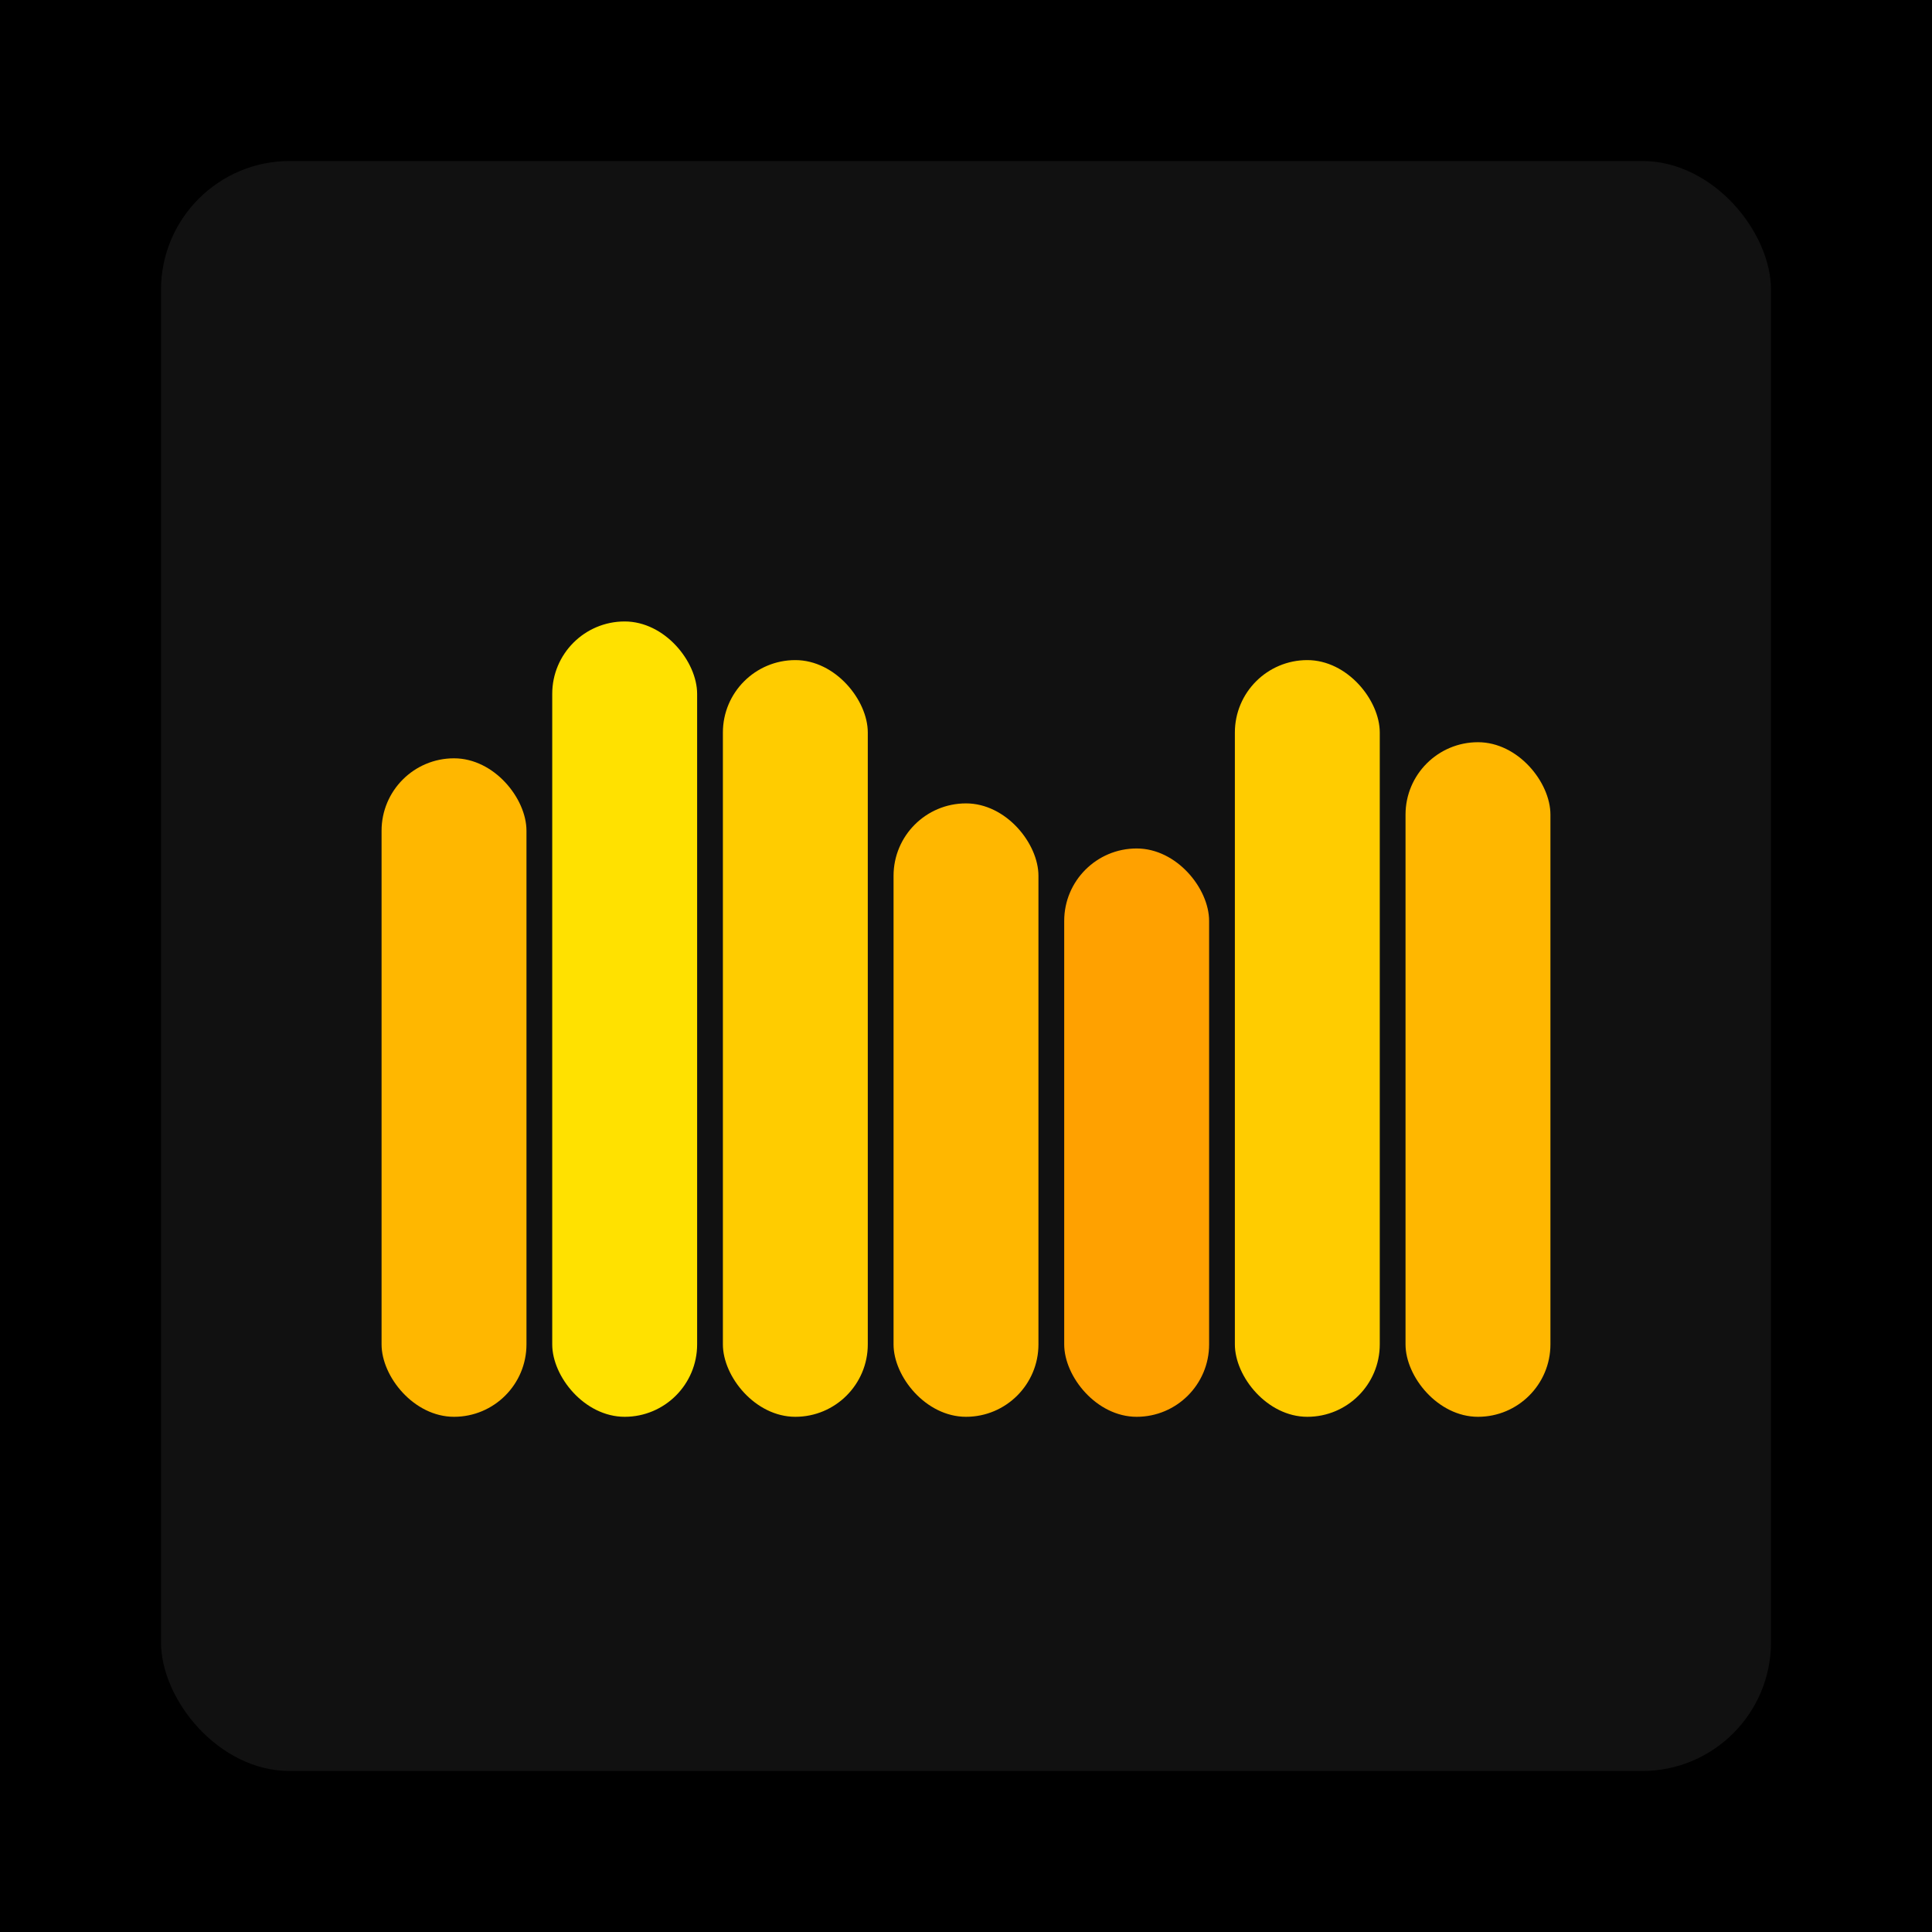
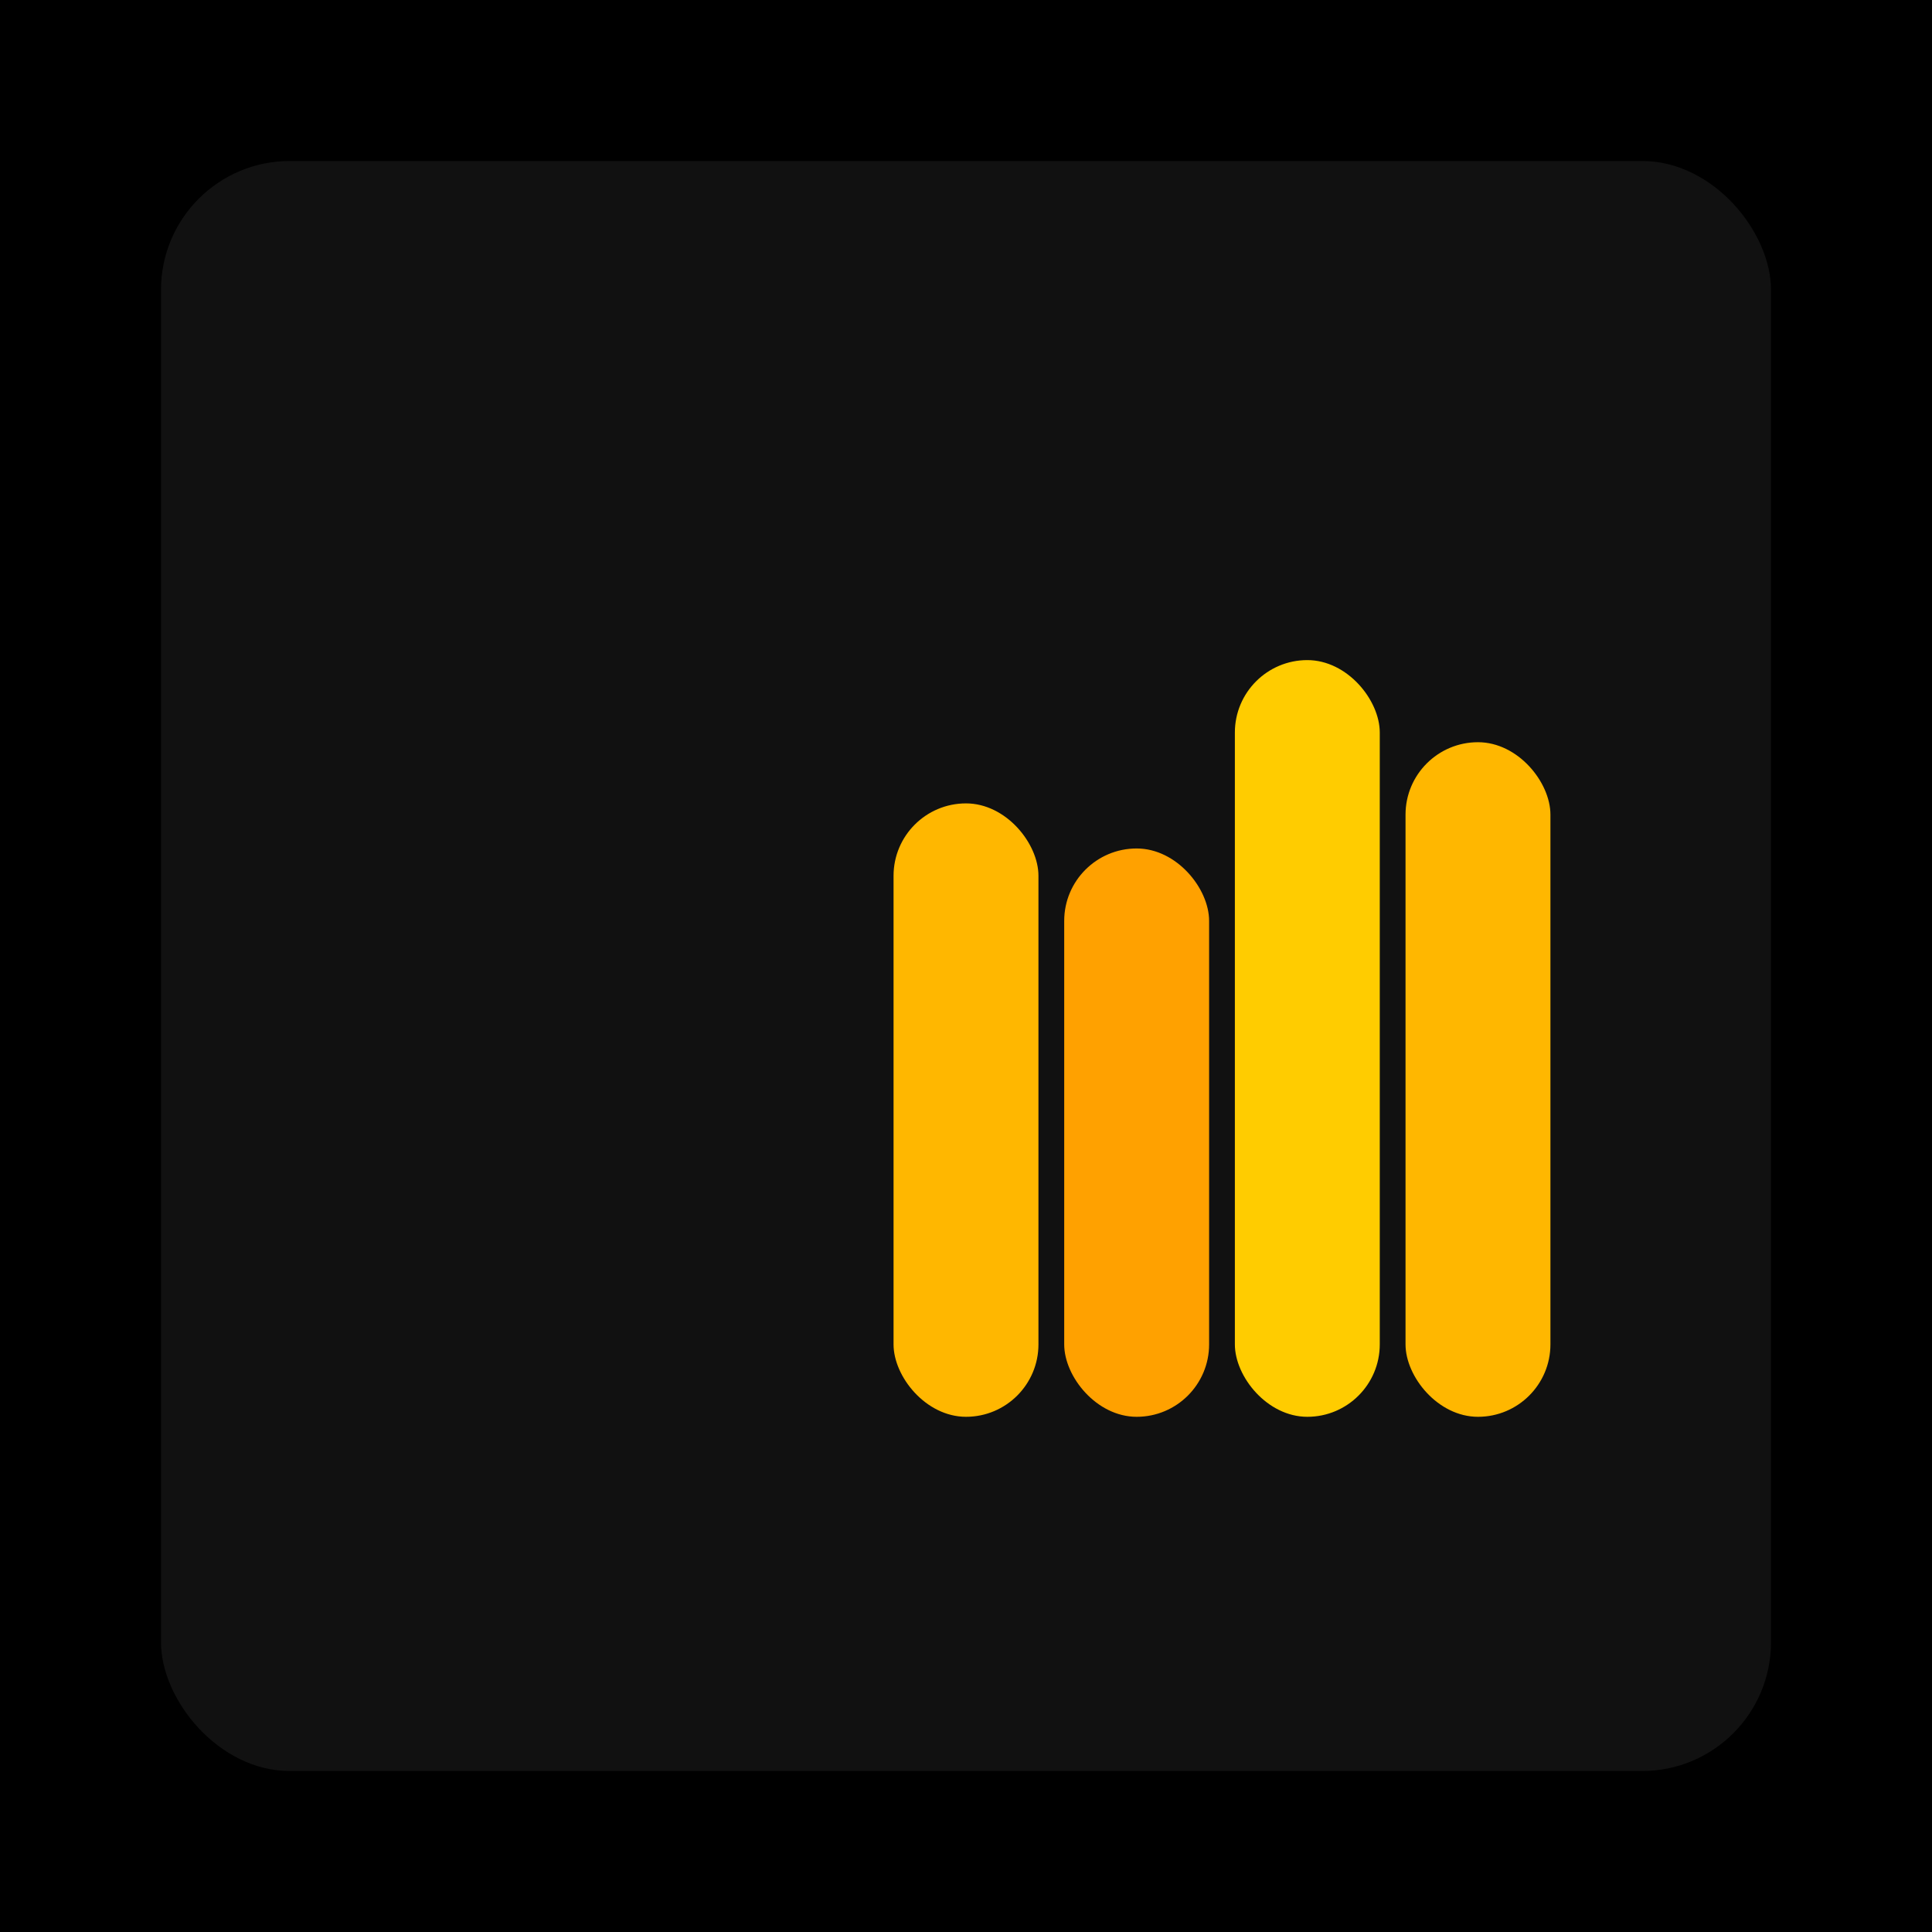
<svg xmlns="http://www.w3.org/2000/svg" width="1200" height="1200">
  <rect x="0" y="0" width="1200" height="1200" fill="#000000" />
  <rect x="100" y="100" width="1000" height="1000" fill="#111111" rx="80" ry="80" />
-   <rect x="237" y="471" width="90" height="409" fill="#FFB700" rx="45" ry="45" />
-   <rect x="343" y="386" width="90" height="494" fill="#FFE100" rx="45" ry="45" />
-   <rect x="449" y="410" width="90" height="470" fill="#FFCC00" rx="45" ry="45" />
  <rect x="555" y="499" width="90" height="381" fill="#FFB700" rx="45" ry="45" />
  <rect x="661" y="527" width="90" height="353" fill="#FFA100" rx="45" ry="45" />
  <rect x="767" y="410" width="90" height="470" fill="#FFCC00" rx="45" ry="45" />
  <rect x="873" y="461" width="90" height="419" fill="#FFB700" rx="45" ry="45" />
</svg>